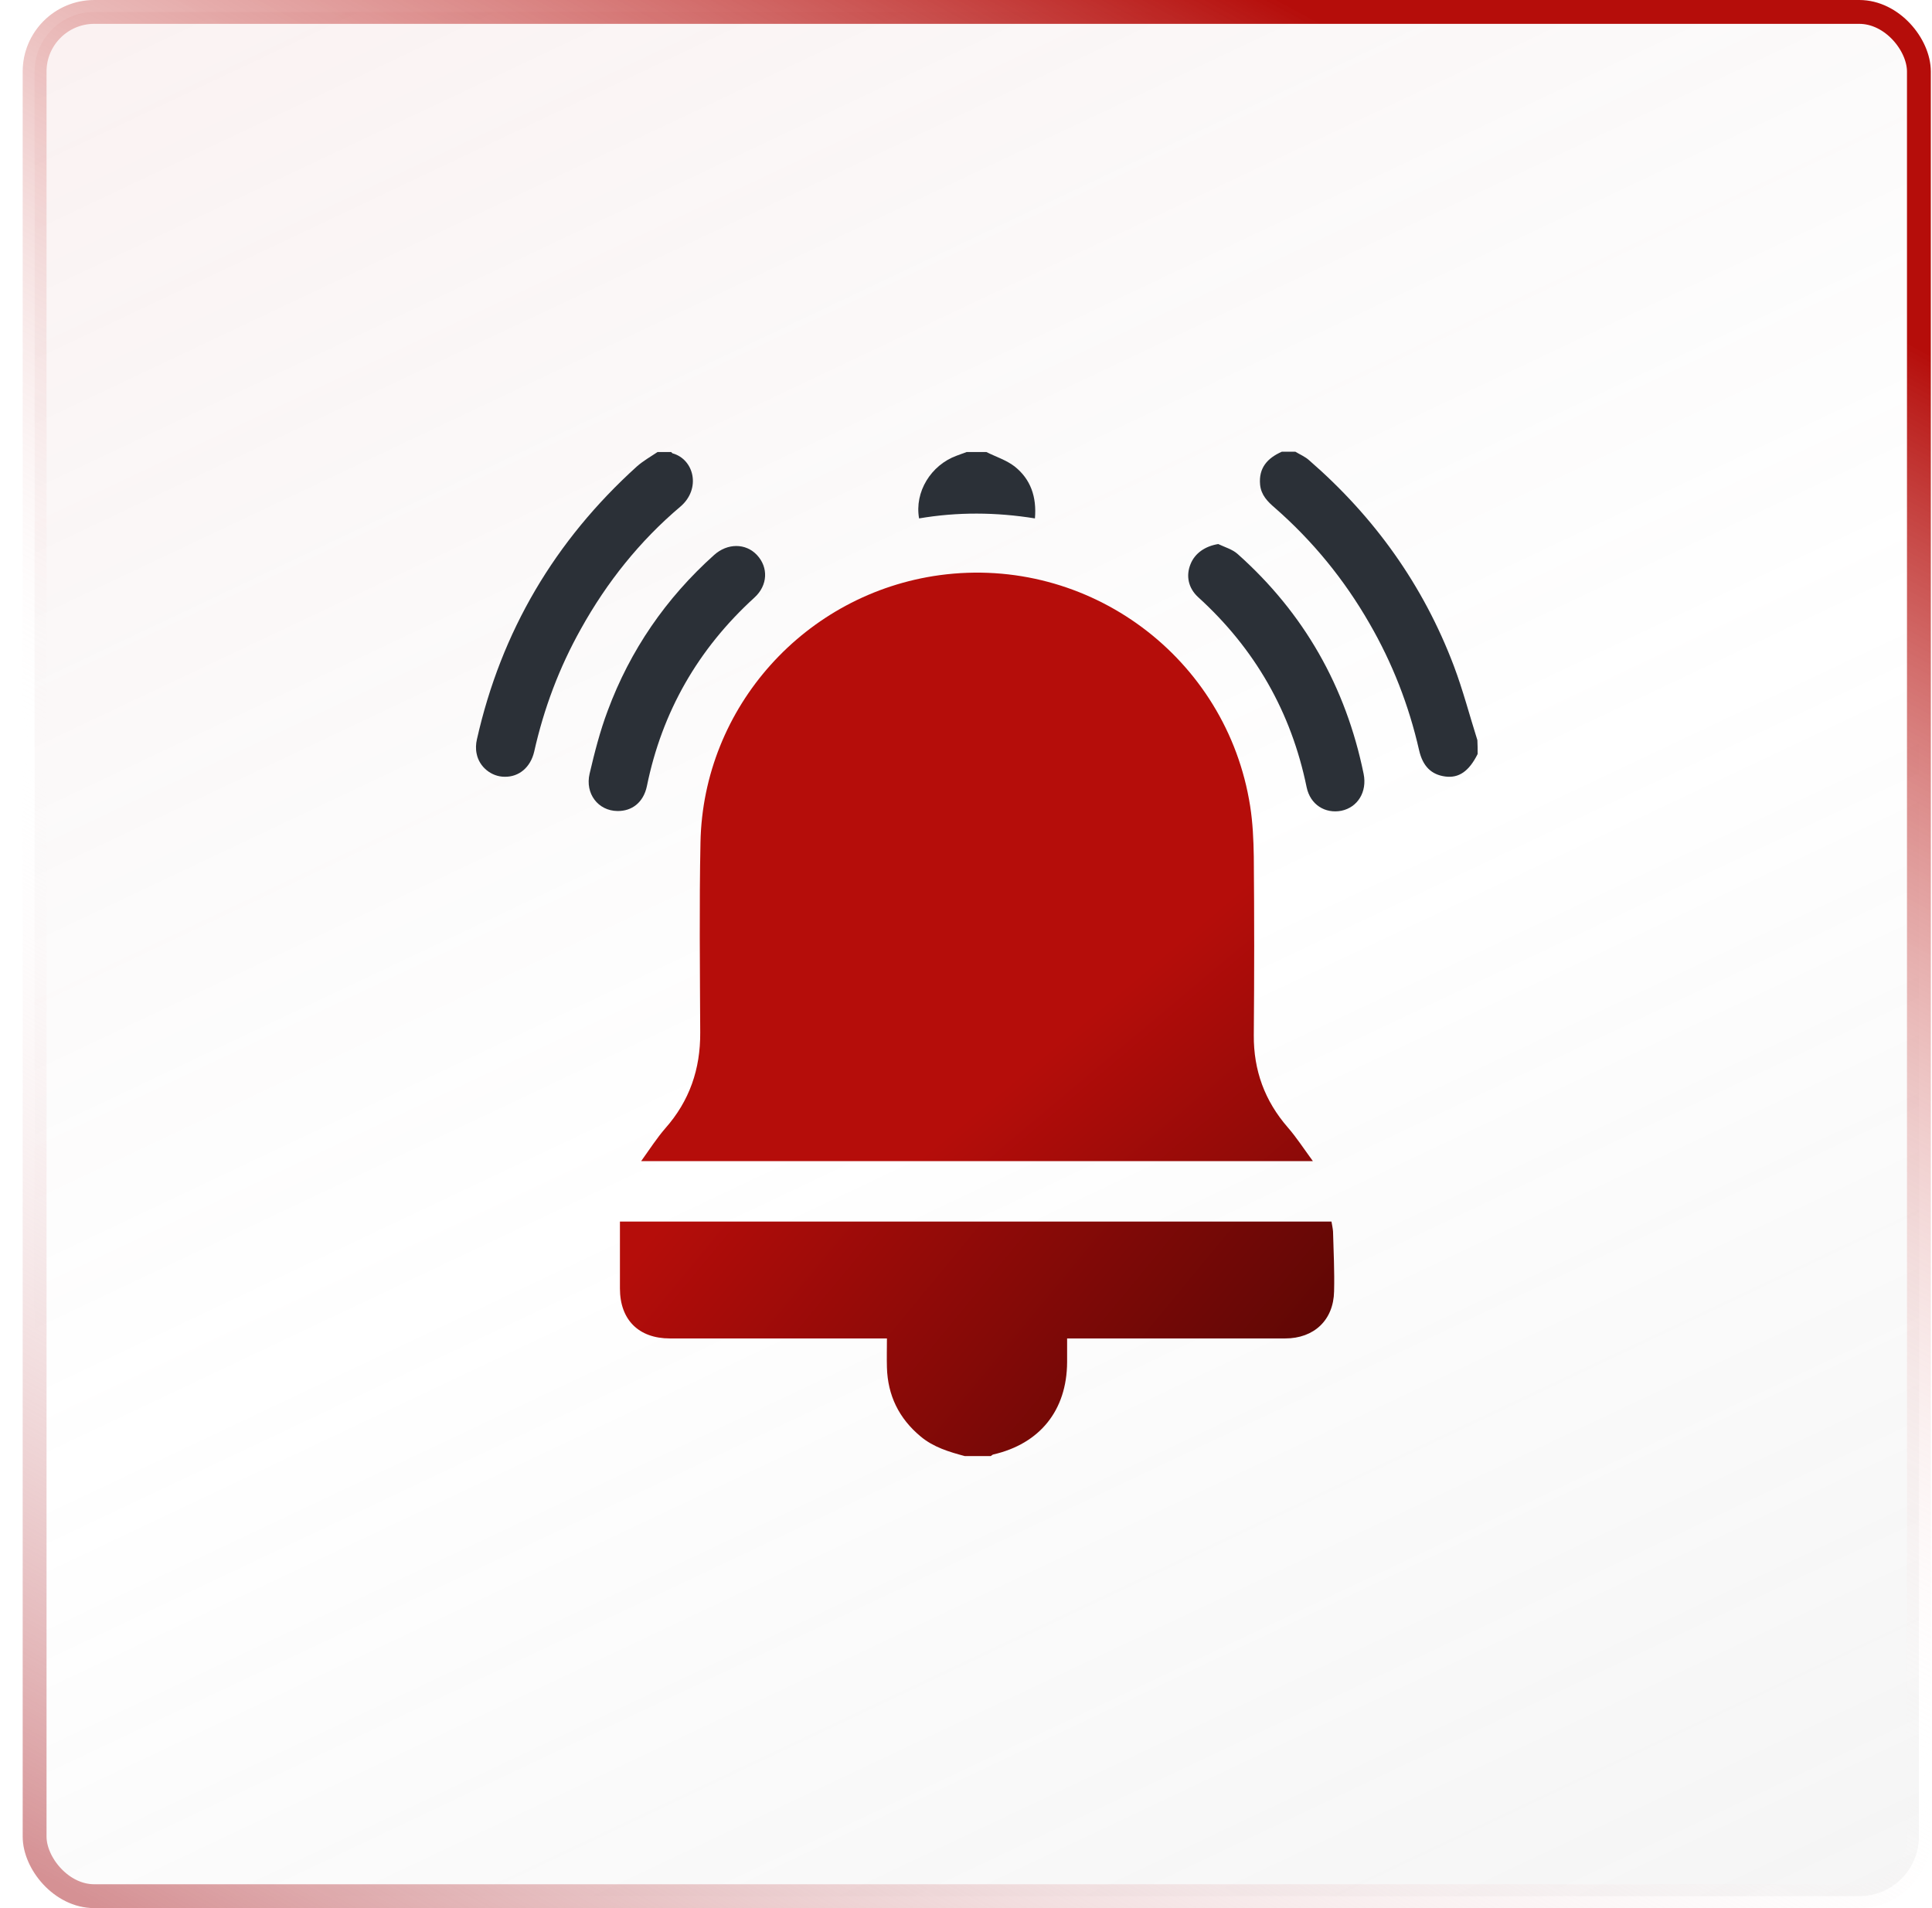
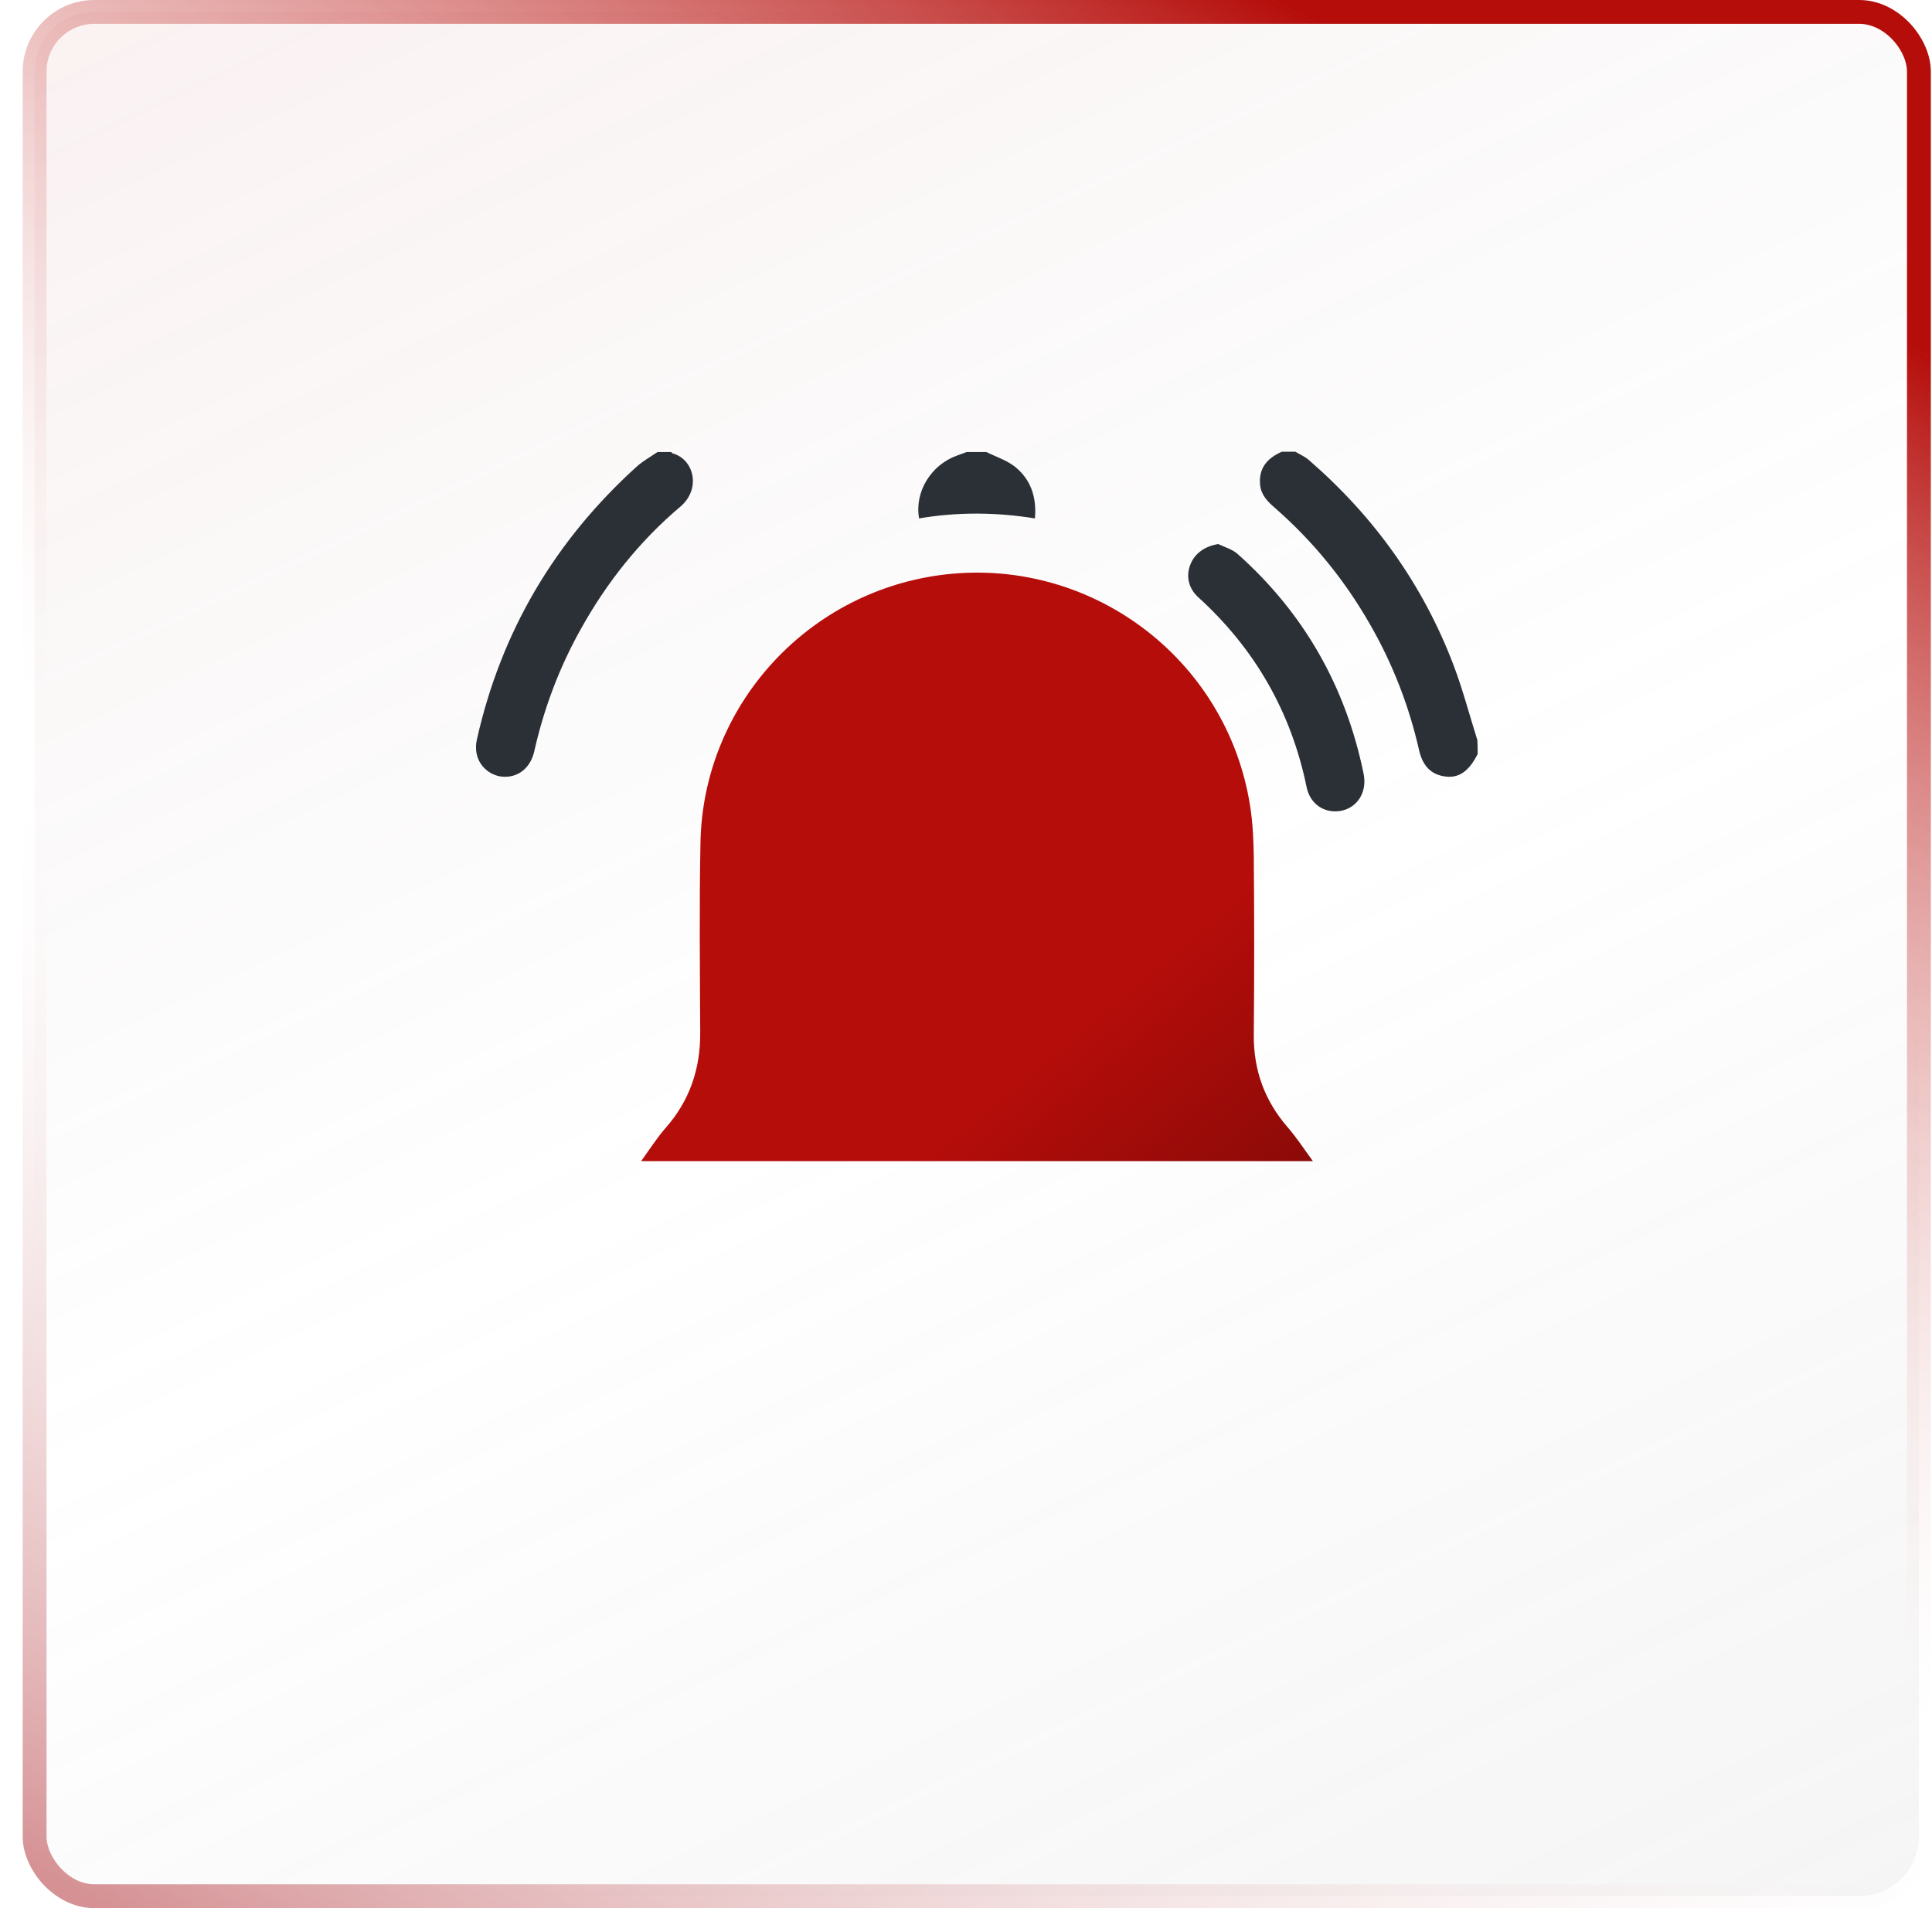
<svg xmlns="http://www.w3.org/2000/svg" width="81" height="80" viewBox="0 0 81 80" fill="none">
  <rect x="1.451" y="0.5" width="79" height="79" rx="2.5" fill="url(#paint0_linear_62018_684)" fill-opacity="0.09" />
  <rect x="1.451" y="0.5" width="79" height="79" rx="2.5" stroke="url(#paint1_linear_62018_684)" />
  <g clip-path="url(#clip0_62018_684)">
-     <path d="M40.452 61.049C39.794 60.874 39.136 60.677 38.599 60.227C37.689 59.471 37.218 58.506 37.185 57.333C37.174 56.938 37.185 56.543 37.185 56.116C36.998 56.116 36.845 56.116 36.703 56.116C33.83 56.116 30.958 56.116 28.085 56.116C26.781 56.116 25.991 55.337 25.991 54.022C25.991 53.09 25.991 52.169 25.991 51.215C36.001 51.215 45.89 51.215 55.822 51.215C55.844 51.347 55.877 51.489 55.888 51.632C55.91 52.465 55.954 53.298 55.932 54.142C55.91 55.349 55.088 56.116 53.882 56.116C50.998 56.116 48.115 56.116 45.232 56.116C45.089 56.116 44.936 56.116 44.739 56.116C44.739 56.467 44.739 56.796 44.739 57.114C44.728 59.131 43.598 60.534 41.636 60.983C41.603 60.995 41.57 61.027 41.537 61.049C41.164 61.049 40.803 61.049 40.452 61.049Z" fill="url(#paint2_linear_62018_684)" />
    <path d="M28.14 18.951C28.162 18.973 28.173 18.994 28.195 19.006C29.105 19.258 29.401 20.497 28.524 21.242C26.825 22.678 25.443 24.41 24.358 26.362C23.448 27.984 22.801 29.706 22.396 31.515C22.242 32.172 21.76 32.578 21.157 32.567C20.609 32.567 20.093 32.161 19.984 31.602C19.94 31.405 19.951 31.186 19.995 30.999C21.014 26.471 23.262 22.667 26.704 19.554C26.967 19.323 27.274 19.148 27.57 18.951C27.757 18.951 27.954 18.951 28.14 18.951Z" fill="#2B3037" />
    <path d="M61.951 31.613C61.589 32.337 61.162 32.633 60.592 32.556C60.011 32.479 59.649 32.129 59.495 31.449C59.068 29.574 58.377 27.798 57.412 26.132C56.36 24.301 55.044 22.689 53.455 21.297C53.148 21.034 52.873 20.76 52.83 20.321C52.764 19.608 53.148 19.203 53.739 18.94C53.926 18.94 54.123 18.94 54.31 18.94C54.507 19.06 54.726 19.148 54.891 19.302C57.62 21.67 59.671 24.531 60.953 27.919C61.337 28.938 61.611 29.991 61.94 31.032C61.951 31.23 61.951 31.427 61.951 31.613Z" fill="#2B3037" />
    <path d="M41.351 18.951C41.746 19.148 42.195 19.291 42.535 19.554C43.215 20.091 43.467 20.836 43.39 21.735C41.757 21.472 40.145 21.461 38.533 21.735C38.336 20.628 39.027 19.499 40.112 19.104C40.255 19.049 40.386 19.006 40.529 18.951C40.803 18.951 41.077 18.951 41.351 18.951Z" fill="#2B3037" />
    <path d="M26.88 48.683C27.241 48.179 27.537 47.718 27.888 47.312C28.908 46.161 29.368 44.824 29.357 43.289C29.346 40.636 29.314 37.972 29.368 35.319C29.478 29.64 33.764 24.882 39.4 24.114C45.649 23.27 51.437 27.568 52.413 33.795C52.523 34.496 52.555 35.209 52.566 35.922C52.588 38.41 52.588 40.91 52.566 43.399C52.555 44.879 53.027 46.161 53.992 47.269C54.353 47.685 54.66 48.157 55.044 48.683C45.627 48.683 36.308 48.683 26.88 48.683Z" fill="url(#paint3_linear_62018_684)" />
    <path d="M51.075 22.81C51.349 22.941 51.667 23.029 51.887 23.226C54.671 25.704 56.425 28.796 57.171 32.446C57.324 33.203 56.919 33.85 56.239 33.992C55.559 34.124 54.934 33.74 54.781 33.005C54.134 29.848 52.61 27.195 50.231 25.035C49.815 24.651 49.716 24.136 49.913 23.654C50.1 23.183 50.538 22.897 51.075 22.81Z" fill="#2B3037" />
-     <path d="M25.882 34.003C25.082 33.992 24.522 33.28 24.72 32.435C24.928 31.547 25.158 30.648 25.476 29.804C26.419 27.261 27.921 25.079 29.938 23.27C30.497 22.766 31.265 22.766 31.736 23.27C32.219 23.785 32.197 24.542 31.627 25.057C29.27 27.206 27.757 29.837 27.121 32.962C26.978 33.641 26.496 34.014 25.882 34.003Z" fill="#2B3037" />
  </g>
  <defs>
    <linearGradient id="paint0_linear_62018_684" x1="2.106" y1="1.94304e-06" x2="47.819" y2="96.549" gradientUnits="userSpaceOnUse">
      <stop stop-color="#D36767" />
      <stop offset="0.526" stop-color="#7D7D7D" stop-opacity="0" />
      <stop offset="1" stop-color="#8E8E8E" />
    </linearGradient>
    <linearGradient id="paint1_linear_62018_684" x1="75.824" y1="12.051" x2="30.937" y2="94.49" gradientUnits="userSpaceOnUse">
      <stop stop-color="#B50D0A" />
      <stop offset="0.56" stop-color="white" stop-opacity="0" />
      <stop offset="1" stop-color="#D59194" />
    </linearGradient>
    <linearGradient id="paint2_linear_62018_684" x1="25.991" y1="53.441" x2="48.228" y2="71.809" gradientUnits="userSpaceOnUse">
      <stop stop-color="#B50D0A" />
      <stop offset="1" stop-color="#4F0604" />
    </linearGradient>
    <linearGradient id="paint3_linear_62018_684" x1="36.703" y1="31.438" x2="62.666" y2="62.371" gradientUnits="userSpaceOnUse">
      <stop offset="0.354" stop-color="#B50D0A" />
      <stop offset="1" stop-color="#4F0604" />
    </linearGradient>
    <clipPath id="clip0_62018_684">
      <rect width="42" height="42.099" fill="white" transform="translate(19.951 18.951)" />
    </clipPath>
  </defs>
</svg>